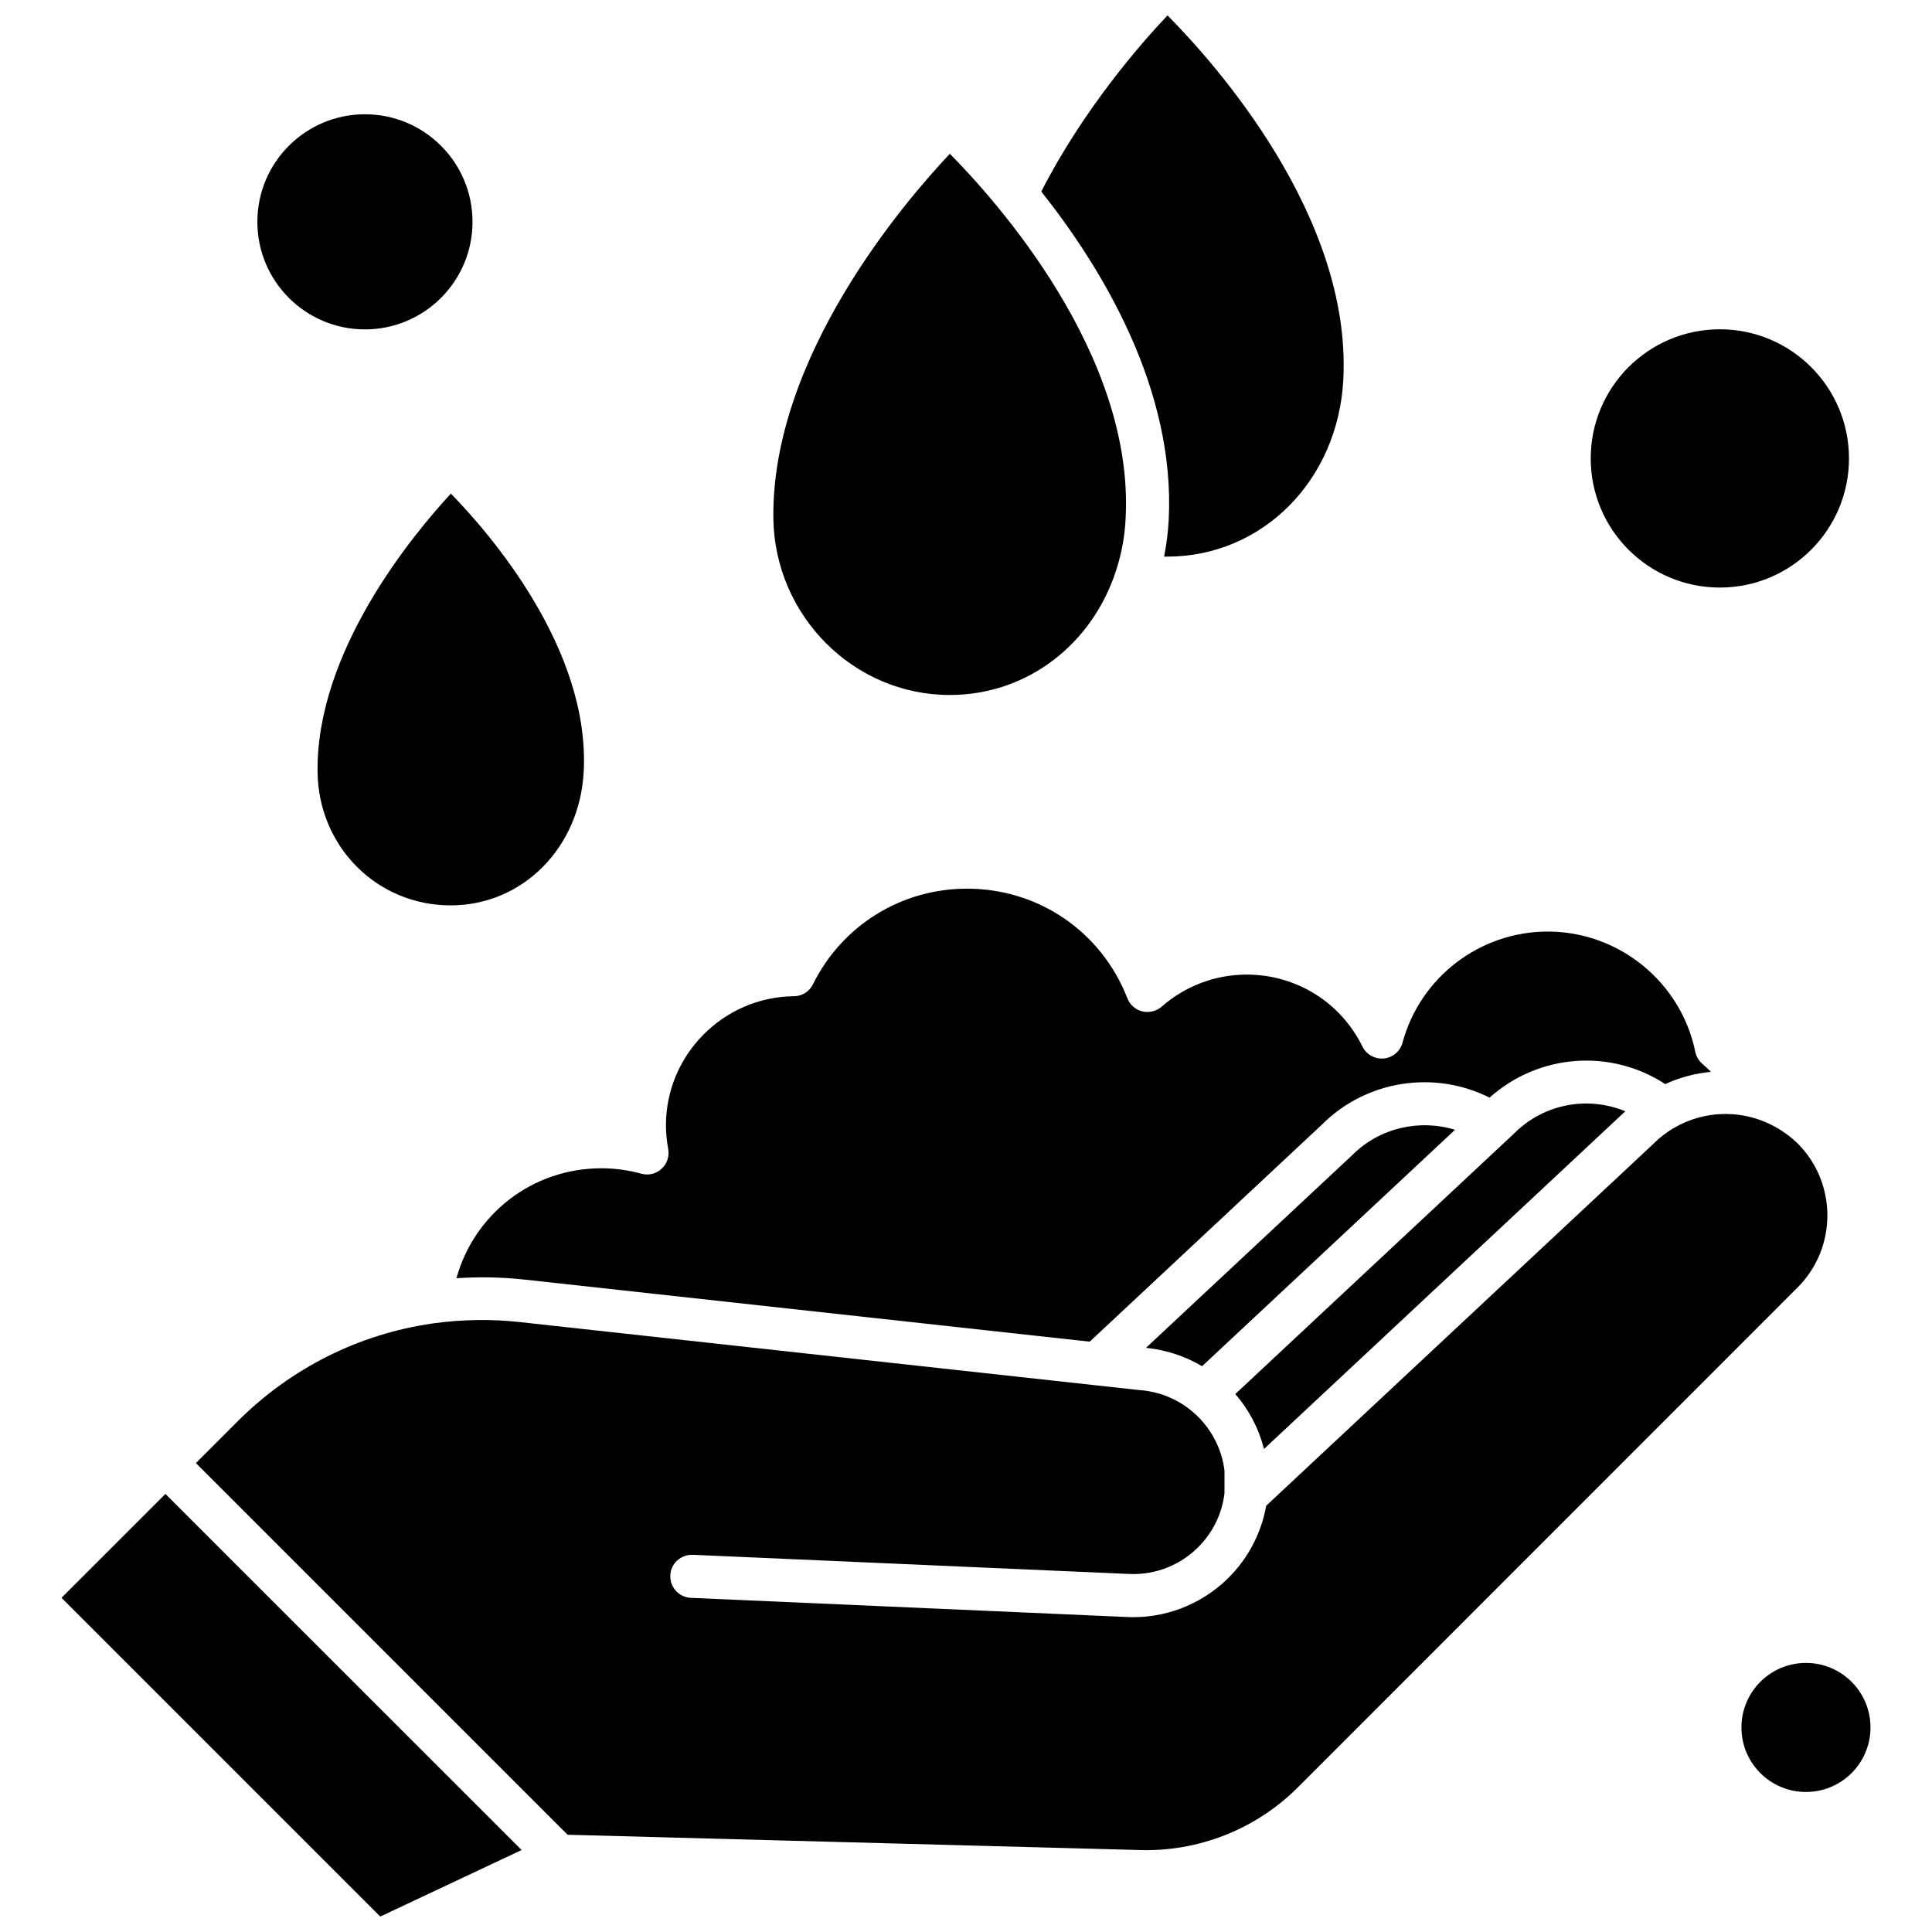
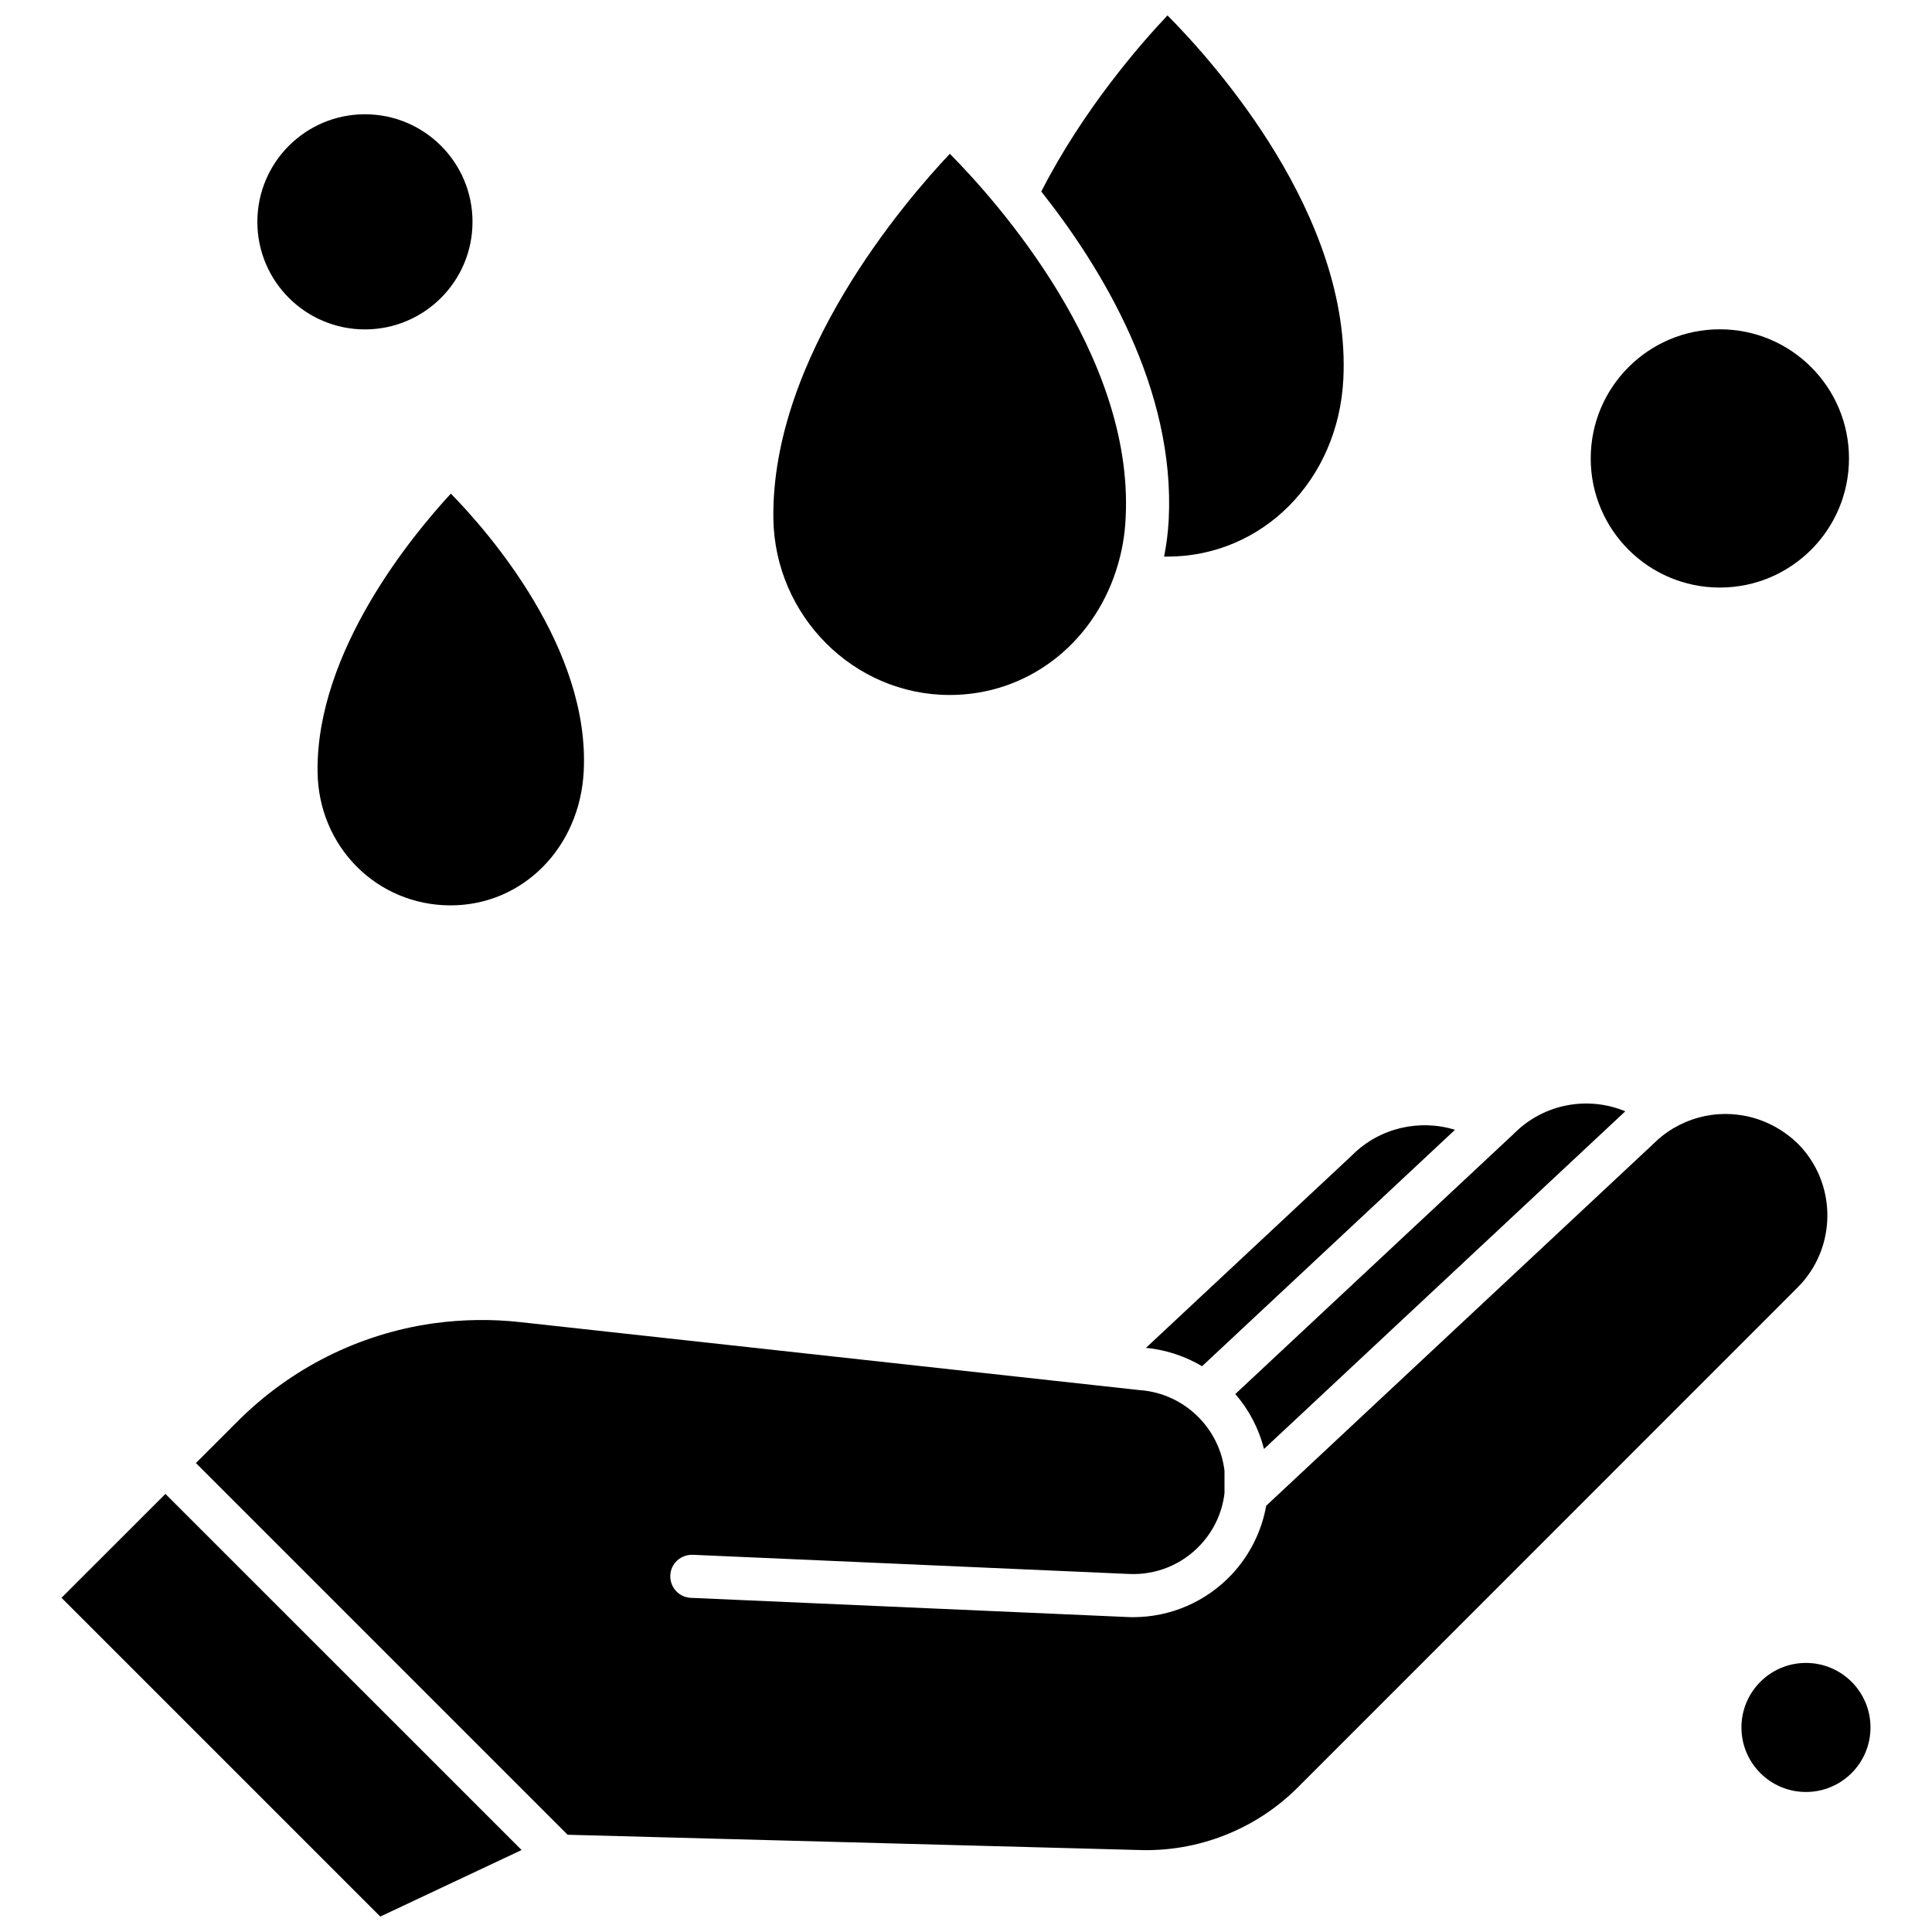
<svg xmlns="http://www.w3.org/2000/svg" width="800px" height="800px" version="1.1" viewBox="144 144 512 512">
  <defs>
    <clipPath id="b">
      <path d="m419 148.09h82v143.91h-82z" />
    </clipPath>
    <clipPath id="a">
-       <path d="m160 539h123v112.9h-123z" />
+       <path d="m160 539h123v112.9h-123" />
    </clipPath>
  </defs>
-   <path d="m283.07 483.11 149.71 16.449 61.625-57.605c11.781-11.742 29.77-14.402 44.348-7.07 13.004-11.645 32.113-13.043 46.555-3.586 3.781-1.754 7.879-2.836 12.098-3.25-0.711-0.73-1.438-1.398-2.207-2.07-0.984-0.848-1.676-1.969-1.93-3.231-3.781-18.48-20.234-31.875-39.086-31.875-17.988 0-33.828 12.098-38.496 29.453-0.629 2.285-2.602 3.961-4.945 4.176-2.383 0.219-4.629-1.023-5.676-3.152-5.812-11.781-17.574-19.07-30.676-19.07-8.312 0-16.293 3.016-22.539 8.492-1.398 1.223-3.289 1.676-5.121 1.262-1.832-0.453-3.289-1.754-3.961-3.469-6.875-17.672-23.562-29.059-42.496-29.059-17.414 0-33.098 9.711-40.84 25.355-0.945 1.93-2.914 3.152-5.043 3.152-18.676 0.18-33.906 15.504-33.906 34.184 0 2.106 0.215 4.215 0.59 6.285 0.355 1.93-0.277 3.922-1.754 5.262-1.438 1.34-3.469 1.832-5.359 1.301-3.43-0.945-7.016-1.438-10.578-1.438-18.301 0-33.727 12.137-38.418 29.137 5.969-0.395 12.035-0.297 18.105 0.375z" fill-rule="evenodd" />
  <path d="m574.19 439c0.18-0.176 0.355-0.316 0.531-0.492-9.852-4.098-21.535-2.07-29.453 5.852l-0.137 0.137-73.762 68.934c3.586 4.137 6.207 9.082 7.606 14.559z" fill-rule="evenodd" />
  <path d="m228.16 348.59c0.238 19.801 15.742 35.344 35.266 35.344 19.07 0 34.258-15.289 35.266-35.539 1.656-32.508-24.961-63.102-35.207-73.582-9.871 10.68-35.758 41.668-35.324 73.781z" fill-rule="evenodd" />
  <g clip-path="url(#b)">
    <path d="m453.72 281.8c-0.18 3.289-0.59 6.519-1.223 9.711h0.809c25.234 0 45.332-20.195 46.691-46.988 2.207-43.441-34.359-84.102-46.594-96.438-7.051 7.426-22.301 24.863-33.453 46.672 16.094 20.312 35.559 52.324 33.77 87.039z" fill-rule="evenodd" />
  </g>
  <path d="m502.38 450.09-0.137 0.137-54.551 50.965c5.398 0.531 10.422 2.246 14.875 4.867l67.023-62.648c-9.398-2.894-19.977-0.551-27.207 6.68z" fill-rule="evenodd" />
  <path d="m395.66 328.18c20.605 0 37.766-13.457 44.109-32.961 0.078-0.277 0.137-0.531 0.238-0.77 1.301-4.176 2.106-8.59 2.305-13.258 2.207-43.359-34.359-84.062-46.594-96.438-11.879 12.59-47.32 53.746-46.77 96.652 0.375 25.809 21.297 46.77 46.711 46.77z" fill-rule="evenodd" />
  <path d="m269.22 202.79c0 15.742-12.766 28.504-28.508 28.504-15.746 0-28.508-12.762-28.508-28.504 0-15.746 12.762-28.508 28.508-28.508 15.742 0 28.508 12.762 28.508 28.508" fill-rule="evenodd" />
  <path d="m639.7 601.79c0 9.445-7.656 17.102-17.102 17.102-9.441 0-17.098-7.656-17.098-17.102 0-9.441 7.656-17.098 17.098-17.098 9.445 0 17.102 7.656 17.102 17.098" fill-rule="evenodd" />
  <g clip-path="url(#a)">
    <path d="m160.3 567.43 84.477 84.477 37.453-17.633-94.391-94.371z" fill-rule="evenodd" />
  </g>
  <path d="m634 265.49c0 18.898-15.32 34.219-34.223 34.219-18.898 0-34.219-15.32-34.219-34.219 0-18.898 15.32-34.223 34.219-34.223 18.902 0 34.223 15.324 34.223 34.223" fill-rule="evenodd" />
  <path d="m607.39 439.92c-0.039 0-0.078 0-0.098-0.039-1.93-0.414-3.922-0.668-5.988-0.668-4.906 0-9.633 1.301-13.75 3.742h-0.039c-1.93 1.164-3.723 2.519-5.32 4.137-0.039 0.039-0.098 0.098-0.137 0.137l-102.5 95.805c-1.203 6.738-4.316 13.043-9.082 18.164-6.797 7.25-16.234 11.367-26.164 11.367-0.531 0-1.043 0-1.574-0.039l-115.66-5.082c-3.152-0.137-5.574-2.797-5.438-5.969 0.137-3.172 2.797-5.535 5.969-5.438l115.66 5.082c7.113 0.316 13.988-2.484 18.852-7.703 3.586-3.824 5.793-8.629 6.383-13.711v-5.969c-1.398-11.387-10.66-20.332-22.125-21.316h-0.137l-164.42-18.047c-7.606-0.848-15.191-0.707-22.578 0.277-0.238 0.039-0.453 0.078-0.711 0.098-19.328 2.797-37.371 11.742-51.539 25.906l-11.074 11.074 98.504 98.504 151.25 4.039c15.742 0.59 31.09-5.438 42.219-16.547l132.49-132.53c10.52-10.52 10.52-27.66 0-38.18-3.625-3.488-8.117-5.969-12.984-7.094z" fill-rule="evenodd" />
</svg>